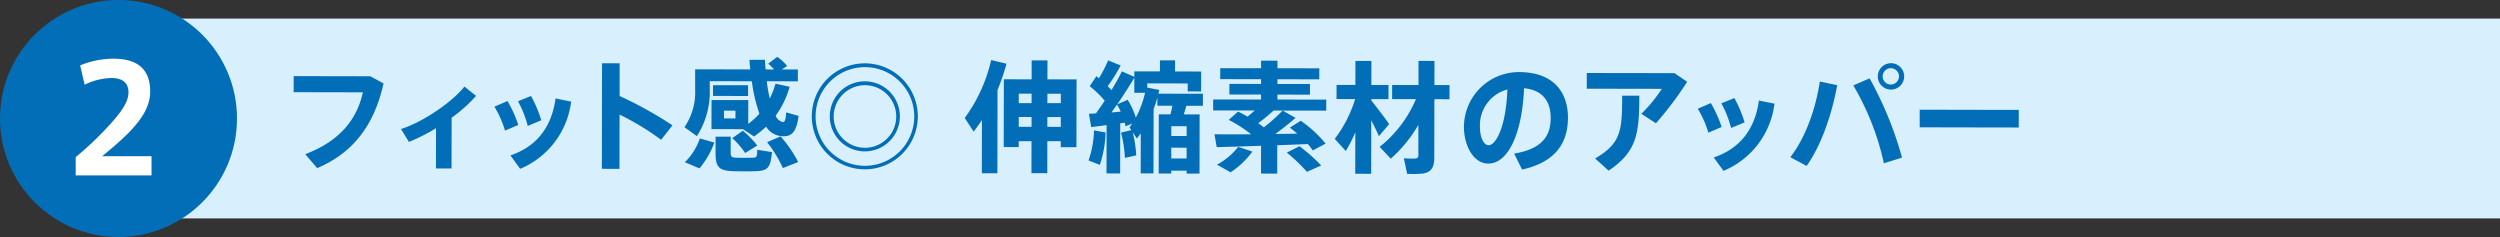
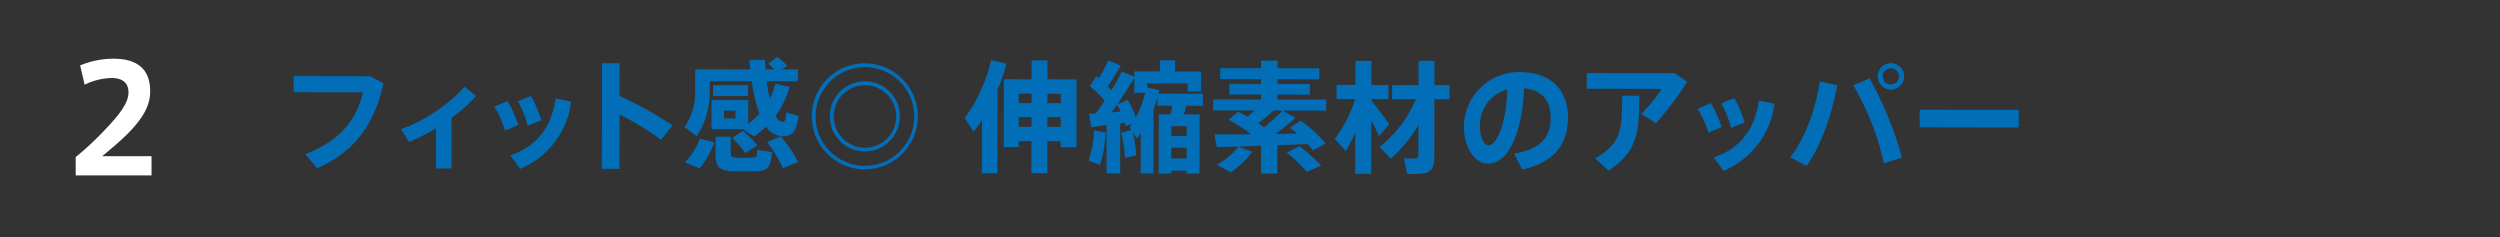
<svg xmlns="http://www.w3.org/2000/svg" width="538" height="51" viewBox="0 0 538 51">
  <rect x="0" y="0" width="538" height="51" fill="#333333" stroke="none" />
-   <path data-name="長方形 13 のコピー 3" fill="#d8f0fd" d="M29 4h509v43H29z" />
  <path data-name="フィット感◎ 伸縮素材のアッパー" d="M63.2 16.38l-.01 3.46 14.9.03c-1.28 5.82-4.96 10.49-12.4 13.31l2.57 3c8.01-3.4 12.34-9.55 14.28-18.23l-2.86-1.54zm33.99 8.95a30.785 30.785 0 005.26-4.7l-2.52-2c-2.52 3.27-8.98 7.7-13.64 9.13L88 30.54a38.984 38.984 0 005.83-2.95l-.01 8.66h3.35zm14.28-3.54a22.57 22.57 0 012.1 5.31l2.91-1.22a27.419 27.419 0 00-2.2-5.23zm8.09-.61c-.82 6.01-3.94 10.32-9.72 12.26l2.1 2.89a18.053 18.053 0 0010.97-14.46zm-13.16 1.78a21.91 21.91 0 012.28 5.15l2.86-1.22a26.772 26.772 0 00-2.33-5.15zm26.94-2.3l.01-7.04-3.79-.01-.04 22.72 3.79.01.02-11.67a55.04 55.04 0 018.94 5.42l2.45-3.12a84.227 84.227 0 00-11.38-6.31zm27.64 0v-2.32l-7.54-.01v2.31zm10.79 14.21a26.657 26.657 0 00-3.79-5.52l-2.91 1.25a25.661 25.661 0 013.4 5.57zm-8.81-3.55a18.714 18.714 0 00-3.11-3.18l-2.27 1.58a17.618 17.618 0 012.78 3.21zm-10.22-12.11v-1.74l9.05.02a34.846 34.846 0 001.63 6.97 15.259 15.259 0 01-2.4 2.2l.01-5.12-7.91-.01-.01 6.26 6.79.01 2.36 1.57a23.5 23.5 0 002.61-2.1 4.3 4.3 0 003.06 2c2.29.29 3.43-.59 3.93-4.33l-2.67-.76c-.11 1.69-.32 2.13-.76 2.08a2.212 2.212 0 01-1.51-1.36 19.286 19.286 0 003.01-6.23l-3.05-.66a17.4 17.4 0 01-1.22 3.2 31.964 31.964 0 01-.65-3.72l6.69.01v-2.55h-3.46l1.15-.75a9.767 9.767 0 00-2.13-1.96l-1.93 1.46a13.4 13.4 0 011.25 1.25l-1.82-.01c-.08-.67-.1-1.38-.15-2.08l-3.33.02c.05.71.1 1.38.18 2.06l-8.71-.02h-3.15l-.01 4.29a13.234 13.234 0 01-2.3 8.16l2.68 1.93a17.632 17.632 0 002.77-10.09zm5.53 6.28l-2.47-.01v-1.66h2.47v1.67zm7.86 7.24l-3.17-.5c-.03 1.56-.13 1.72-1.09 1.71-.94.03-2.5.03-3.41 0-.99-.03-1.22-.19-1.22-1.2l.01-3.33H154l-.01 3.35c-.01 3.3.69 4.01 4.13 4.09 1.11.03 2.83.03 4 .01 3.07-.05 3.67-.54 4.01-4.13zm-12.4-2.05l-3.12-.89a13.115 13.115 0 01-3.23 5.12l3.15 1.33a18.53 18.53 0 003.2-5.56zm20.97-5.63a11.405 11.405 0 100-.03v.03zm11.42 10.63a10.615 10.615 0 11.03 0h-.03zm-7.55-10.63a7.54 7.54 0 100-.02v.02zm7.56 6.75a6.73 6.73 0 11.02 0h-.02zm28.54-12.46a44.662 44.662 0 001.93-5.63l-3.3-.79a33.833 33.833 0 01-5.69 12.47l1.92 2.94c.63-.8 1.2-1.63 1.78-2.49l-.02 11.44h3.35zm10.73 2.86l.01-2.03h2.88v2.03h-2.89zm-6.16-.01v-2.03H222v2.03h-2.76zm9.04 8.2l-.01 1.28h3.38l.03-14.58-6.27-.02.01-4.08h-3.41v4.08l-5.98-.01-.03 14.58 3.23.01v-1.27h2.75l-.01 6.89 3.41.01.01-6.89h2.89zm-2.89-3.1l.01-2.1h2.88v2.11zm-6.16-.01l.01-2.1h2.75v2.11zm21.2-4.82c1.41-2.06 2.69-4.06 3.68-5.74l-.01 3.25h2.32a21.241 21.241 0 01-1.99 5.33 16.2 16.2 0 00-1.76-3.83zm-1.25 1.74c.42-.58.81-1.15 1.2-1.69a10.362 10.362 0 01.8 1.51c-.62.05-1.32.13-2 .18zm12.89 5.06v-2.1h3.3v2.11zm3.29 7.47v.62l2.78.01.02-12.74-3.41-.01c.21-.62.4-1.24.55-1.84h3.56l.01-2.6-9.57-.01c.05-.26.11-.52.18-.81l-2.59-.5v-.91l8.71.02-.01 1.71 2.89.01.01-4.29-5.62-.01.01-2.39-3.25-.01-.01 2.39-5.51-.01v1.17l-2.68-1.17c-.55 1.14-1.33 2.55-2.24 4.03-.26-.29-.52-.55-.81-.84a36.364 36.364 0 002.79-4.46l-2.7-1.1a27.845 27.845 0 01-1.98 3.84c-.18-.15-.36-.28-.55-.44l-1.43 2.16a22.779 22.779 0 013.22 3.12c-.6.91-1.25 1.85-1.88 2.73-.57.05-1.09.07-1.51.07l.49 2.89c.91-.13 2.08-.26 3.31-.44l-.02 10.4 2.94.01.01-10.79.97-.13q.105.39.18.78c.02-.02.02-.02 1.43-.59a9.041 9.041 0 01-.58.8l.39.6-2.21.54a26.867 26.867 0 01.83 5.44c.78-.18 1.58-.34 2.44-.55a26.134 26.134 0 00-.77-4.99c.28.44.6.91.91 1.38.28-.39.57-.75.83-1.14l-.01 8.63 2.75.01.03-13.86c.31-.81.57-1.61.81-2.45l-.01 1.75h3.23c-.11.6-.24 1.22-.4 1.85l-2.52-.01-.02 12.74 2.7.01v-.63zm-3.3-2.63v-2.32l3.3.01v2.31h-3.3zm-16.63-6.04a21.357 21.357 0 01-1.18 6.48l2.44.94a24.061 24.061 0 001.23-6.97zm39.44 3.19c2.34-.07 4.6-.17 6.55-.25a10.635 10.635 0 011.09 1.38l2.76-1.48a26.577 26.577 0 00-5.35-4.92l-2.34 1.48c.54.44 1.09.86 1.58 1.3-1.48.03-3.07.05-4.71.07 1.67-1.22 3.21-2.44 4.35-3.47l-2.78-1.57a37.531 37.531 0 01-4.03 3.61c-.39-.29-.78-.6-1.22-.89a37.836 37.836 0 003.3-2.72l11.34.02v-2.37l-10.5-.02v-1.06l6.99.01.01-2.29-7-.01.01-1.01 8.99.01.01-2.37-9-.01v-1.64h-3.53l-.01 1.63-8.78-.01-.01 2.36 8.79.02v1.01l-6.81-.01-.01 2.29 6.81.01v1.07l-10.29-.02-.01 2.37 8.95.01c-.5.44-1.02.88-1.54 1.32-.65-.36-1.32-.73-2.05-1.09l-2.01 1.79a28.822 28.822 0 014.83 3.1c-3.06.02-5.9.02-7.9-.01l.49 2.78c2.5-.07 5.98-.17 9.54-.3l-.01 5.98 3.49.01zm-8.4.35a14.789 14.789 0 01-4.58 3.84l2.93 1.64a17.946 17.946 0 004.69-4.46zm10.45 1.24a36.575 36.575 0 014.33 4.14l3.07-1.37a37.494 37.494 0 00-4.67-4.14zm28.32-5.96l-.01 6.48a.634.634 0 01-.65.75 16.734 16.734 0 01-2.47-.06l.7 3.36a21.86 21.86 0 003.43-.07c1.82-.29 2.42-1.4 2.42-3.41l.02-12.58 3.25.01.01-3.05h-3.25l.01-5.2-3.44-.01v5.2l-5.67-.01-.01 3.05h5.12a25.848 25.848 0 01-7.81 10.26l2.41 2.55a29.817 29.817 0 005.94-7.27zm-13.57 1.57l-.02 8.94 3.43.01.02-11.5c.65 1.25 1.25 2.48 1.64 3.41l2.21-2.59c-.88-1.31-2.44-3.31-3.84-5.11v-.28h3.69l.01-3.04h-3.69l.01-5.18h-3.44l-.01 5.17-4.05-.01-.01 3.04 4.01.01a27.633 27.633 0 01-4.39 8.57l2.37 2.61a31.005 31.005 0 002.06-4.05zm32.72-9.2c-.27 7.92-2.46 12-4.02 12-1.07 0-1.9-1.67-1.89-4.06a7.961 7.961 0 015.91-7.94zm-9.35 8.04c0 4.03 2.04 7.91 5.24 7.91 4.32.01 7.29-6.54 7.7-16.21 4.03.37 5.74 2.87 5.73 6.41 0 3.61-1.59 6.62-7.86 7.65l1.71 3.44c7.65-1.7 9.86-6.2 9.87-11.16.01-5.15-2.79-9.81-10.56-9.82a11.833 11.833 0 00-11.83 11.75v.03zm26.44-11.58l-.01 3.38 16.15.03a31.847 31.847 0 01-4.4 5.37l3.14 2.04a74.195 74.195 0 006.72-8.93l-2.73-1.86zm7.61 4.88c-.01 7.54-.2 10.22-5.82 13.51l2.91 2.63c6.11-4.13 6.59-7.97 6.6-16.14h-3.69zm21.34 1.65a22.333 22.333 0 012.1 5.3l2.91-1.21a27.419 27.419 0 00-2.2-5.23zm8.09-.61c-.82 6-3.94 10.31-9.72 12.25l2.1 2.89a18.053 18.053 0 0010.97-14.46zm-13.16 1.77a22.092 22.092 0 012.28 5.15l2.86-1.22a26.772 26.772 0 00-2.33-5.15zm44.42-6.97a2.84 2.84 0 100 .02v-.02zm-4.63-.01a1.755 1.755 0 110 .03v-.03zm-2.81.44l-3.51 1.52a56.687 56.687 0 016.58 16.76l3.9-1.22a77.226 77.226 0 00-6.97-17.06zm-10.71.68c-.87 5.8-3.06 12.06-6.35 16.29l3.51 1.88c3.15-4.44 5.45-11.09 6.58-17.38zm21.49 6.07v3.79l21.32.04v-3.79z" fill-rule="evenodd" fill="#036eb8" />
-   <circle data-name="楕円形 1 のコピー 6" cx="25.5" cy="25.5" r="25.5" fill="#036eb8" />
  <path data-name="2" d="M27.65 19.9c0 2.3-2.01 4.8-4.96 7.93a68.944 68.944 0 01-6.4 5.98v3.94h16.32v-4.13H21.99c1.63-1.37 3.61-2.97 5.5-4.86 2.98-3.01 4.83-5.82 4.83-9.09 0-5.73-3.96-7.04-7.93-7.04a19.068 19.068 0 00-7.14 1.44l.96 4.16a13.7 13.7 0 015.86-1.44c2.11 0 3.58.93 3.58 3.07v.04z" fill="#fff" fill-rule="evenodd" />
</svg>